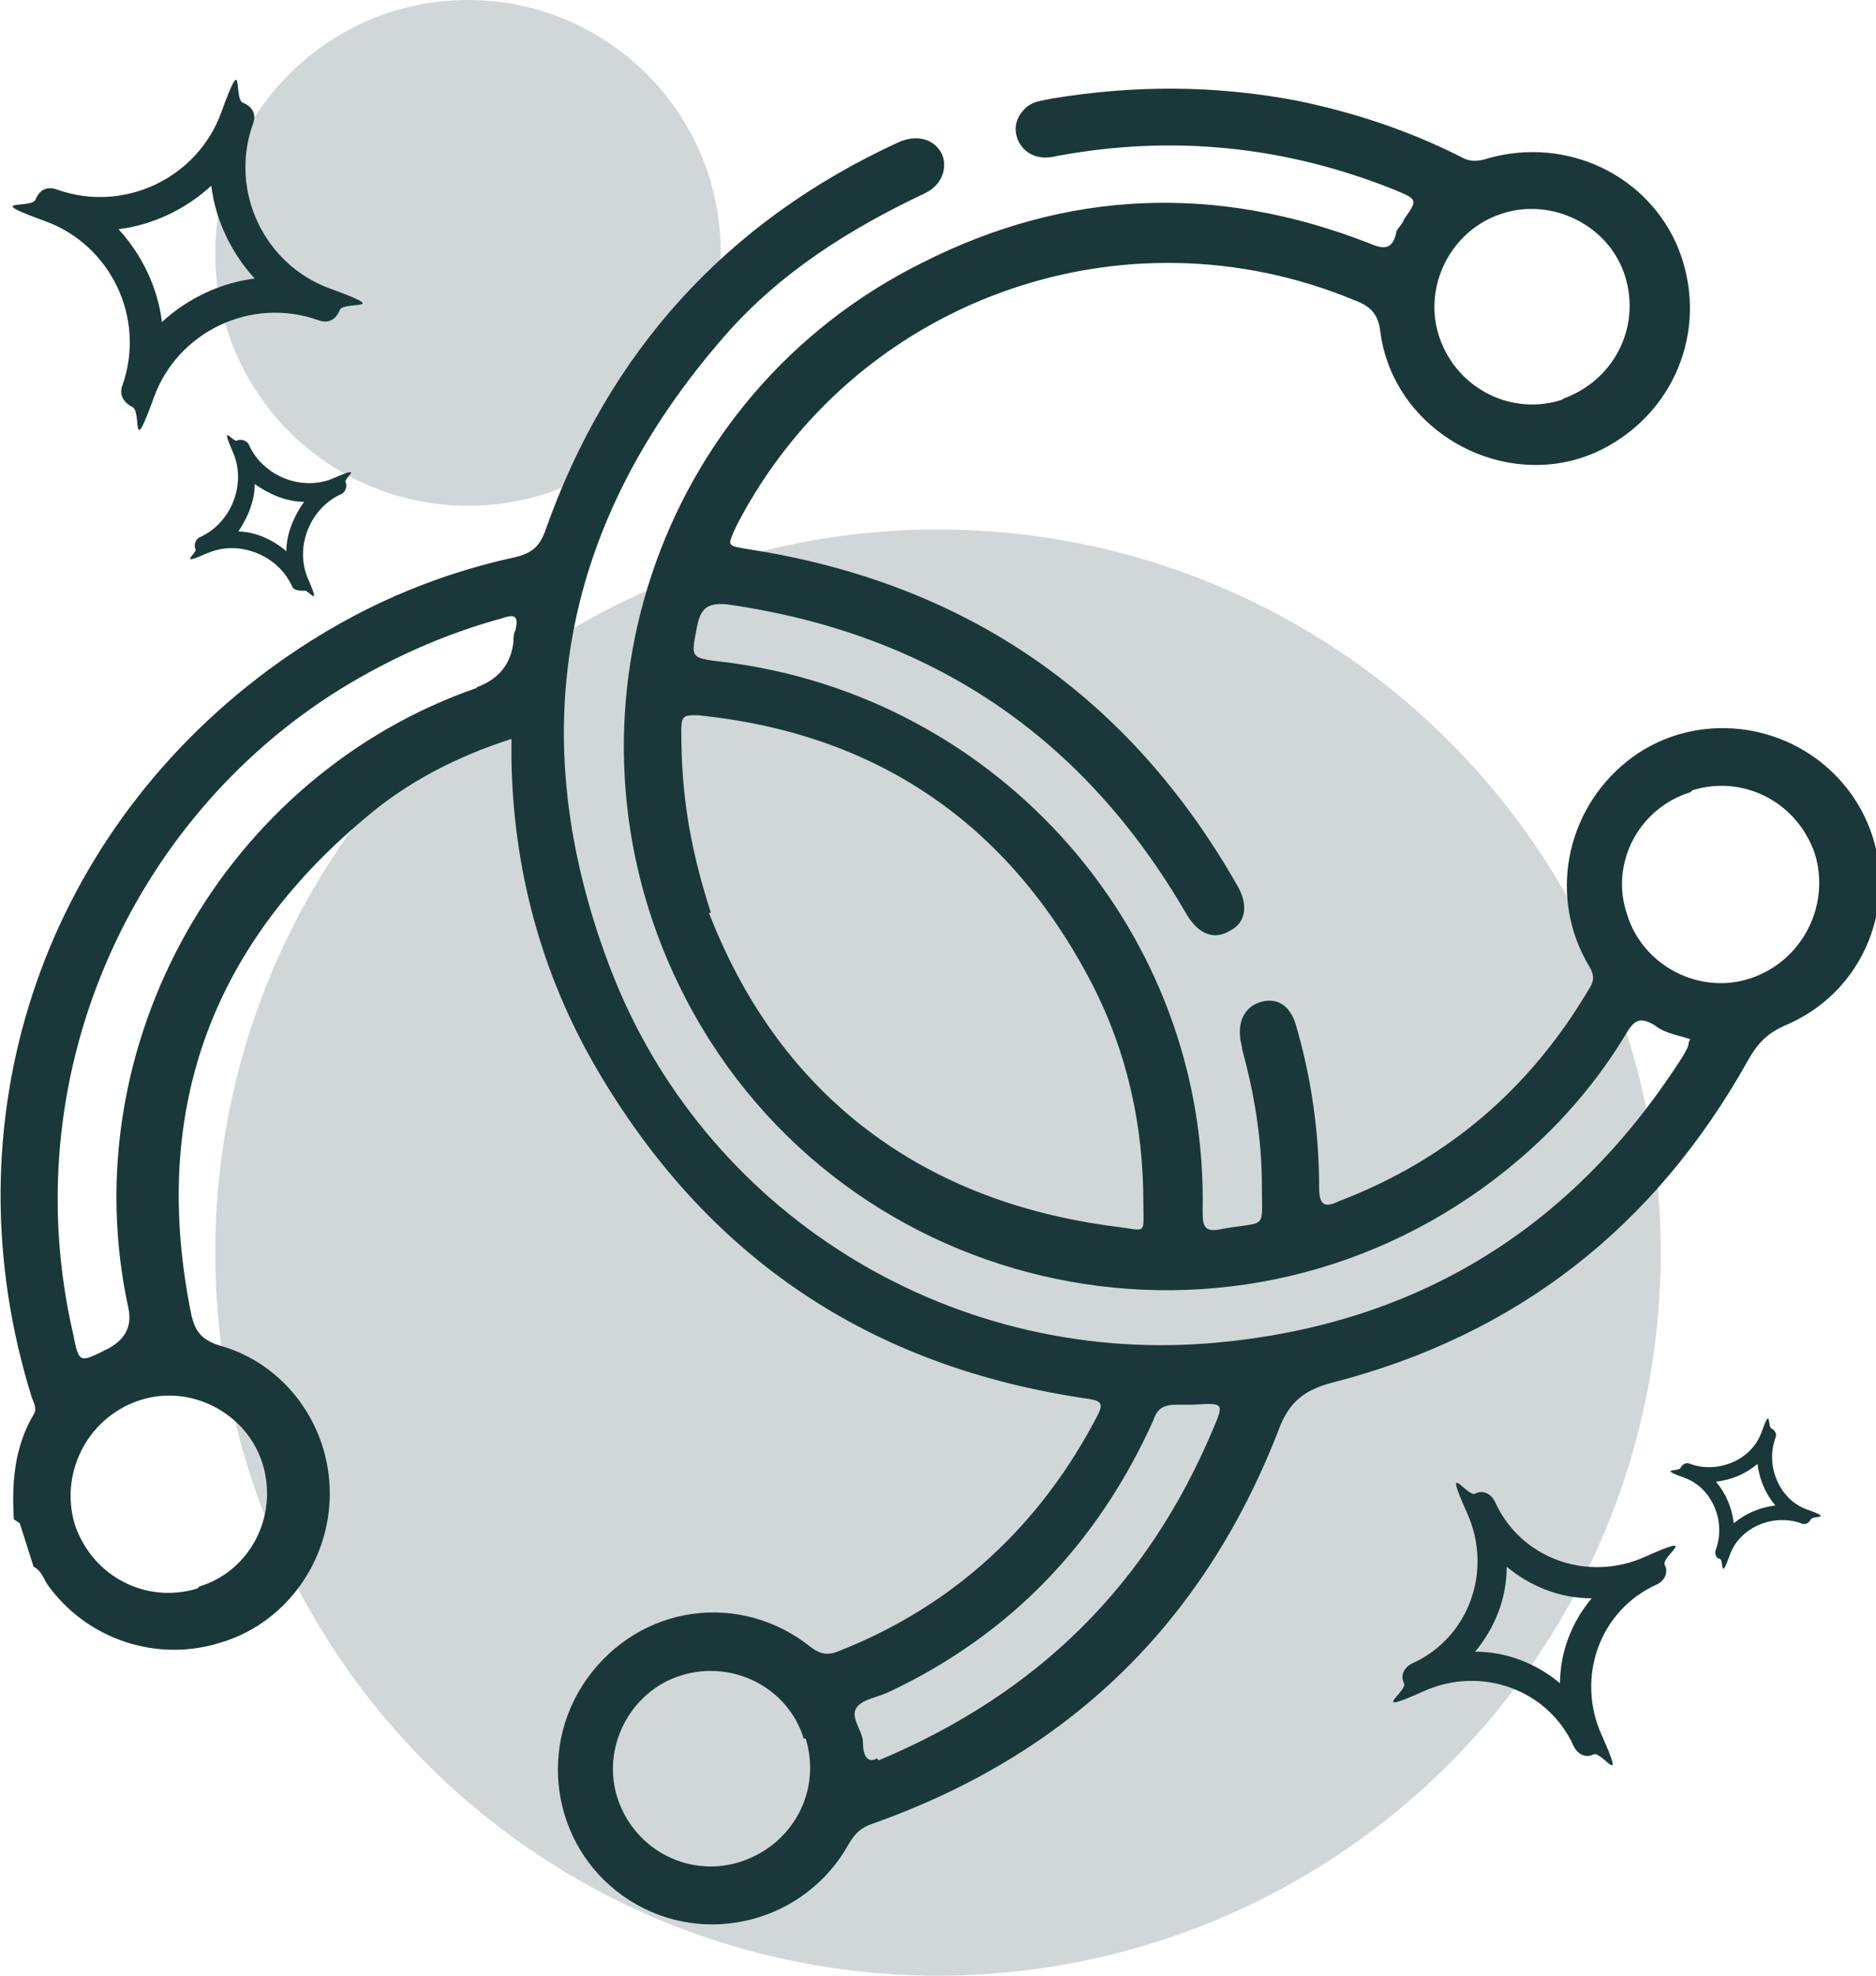
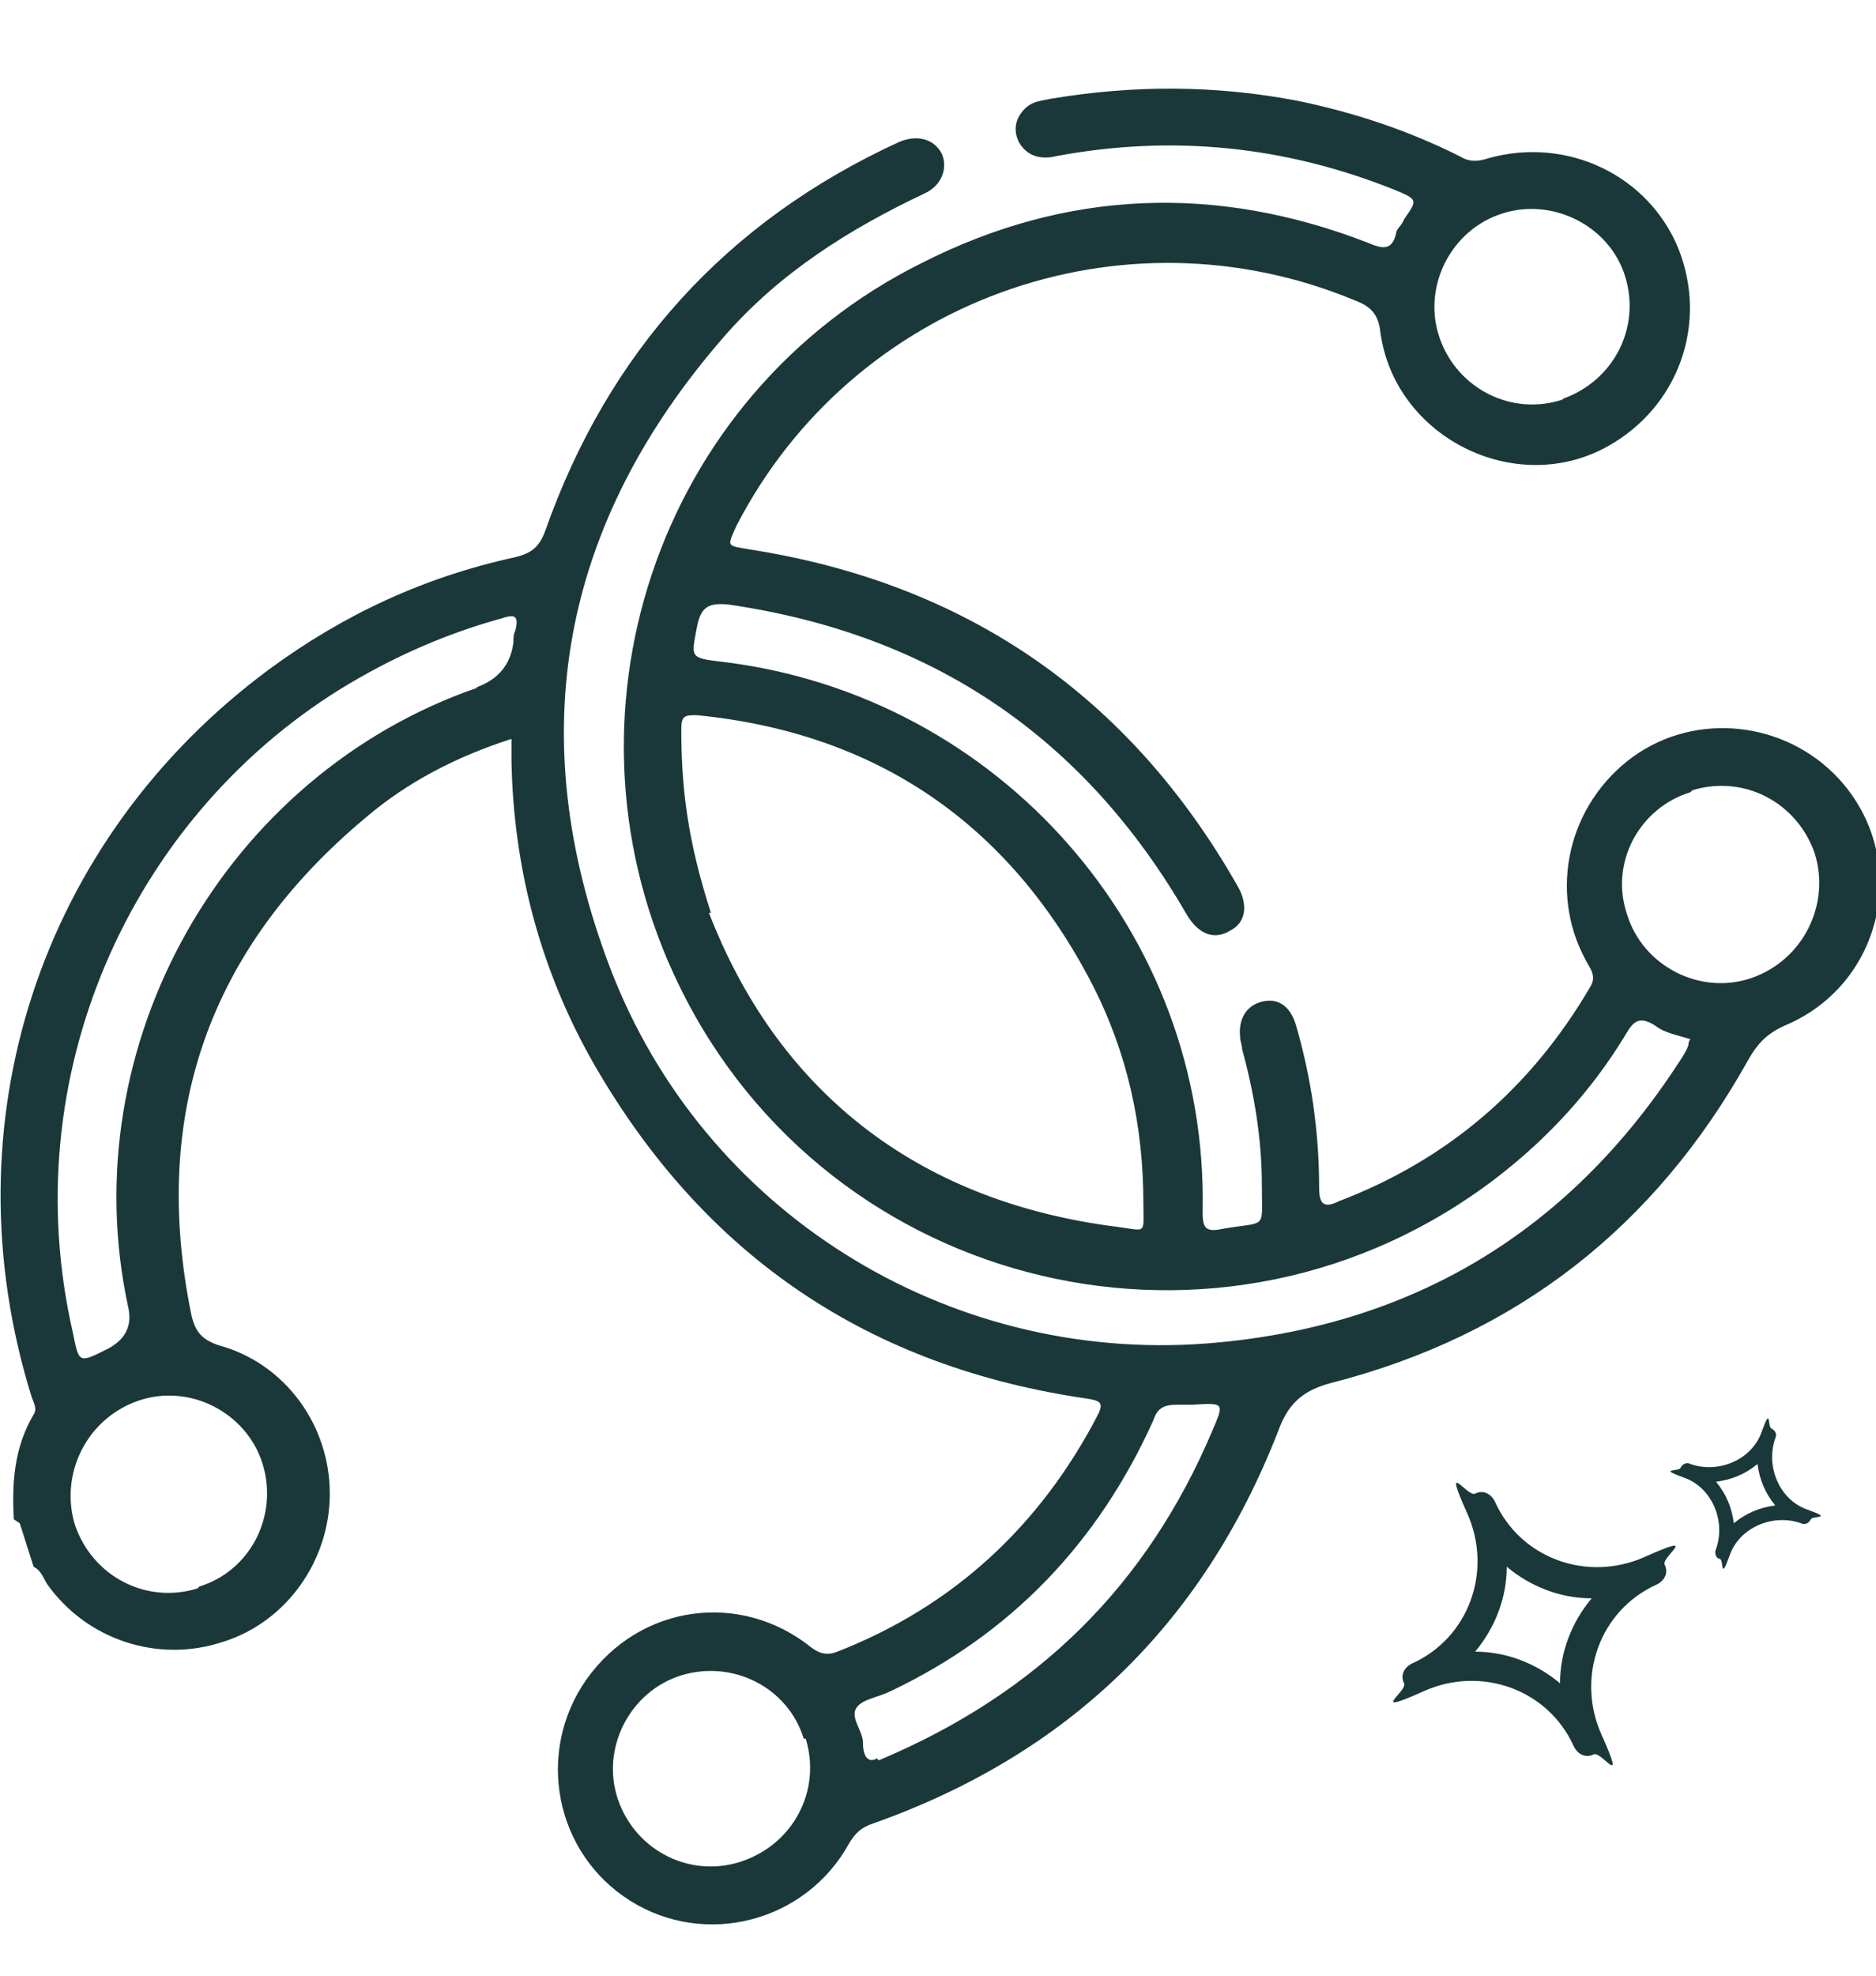
<svg xmlns="http://www.w3.org/2000/svg" id="uuid-6f38d3d3-d500-425e-8421-799da72de46c" viewBox="0 0 95 100">
  <g id="uuid-b4642f88-f088-4111-92bd-3f91147ff809">
-     <circle cx="47.5" cy="63.4" r="36.6" style="fill:#d1d7d8; stroke-width:0px;" />
-     <circle cx="23.7" cy="12.8" r="12.8" style="fill:#d1d7d8; stroke-width:0px;" />
-     <path d="m6.7,20.6c-.4-.2-.7-.6-.5-1.1,1.2-3.4-.6-7.1-3.9-8.3s-.7-.6-.5-1.1.6-.7,1.1-.5c3.4,1.2,7.1-.6,8.3-3.9s.6-.7,1.1-.5.7.6.5,1.1c-1.2,3.4.6,7.1,3.9,8.3s.7.6.5,1.1-.6.7-1.1.5c-3.4-1.2-7.1.6-8.3,3.9s-.6.7-1.1.5Zm-.7-9c1.2,1.3,2,3,2.2,4.7,1.3-1.2,3-2,4.7-2.2-1.2-1.3-2-3-2.2-4.7-1.3,1.2-3,2-4.7,2.2Z" style="fill:#1a383a; stroke-width:0px;" />
-     <path d="m15.4,29.9c-.2,0-.5,0-.6-.2-.7-1.6-2.7-2.4-4.3-1.7s-.5,0-.6-.2,0-.5.2-.6c1.6-.7,2.4-2.7,1.7-4.3s0-.5.2-.6.5,0,.6.2c.7,1.6,2.7,2.4,4.3,1.7s.5,0,.6.2,0,.5-.2.6c-1.6.7-2.4,2.7-1.7,4.3s0,.5-.2.6Zm-3.4-3c.9,0,1.8.4,2.5,1,0-.9.4-1.8.9-2.5-.9,0-1.8-.4-2.5-.9,0,.9-.4,1.8-.9,2.5Z" style="fill:#1a383a; stroke-width:0px;" />
    <path d="m80.7,88.8c-.4.2-.8,0-1-.4-1.3-2.9-4.7-4.1-7.6-2.8s-.8,0-1-.4,0-.8.4-1c2.9-1.3,4.1-4.7,2.8-7.6s0-.8.4-1,.8,0,1,.4c1.3,2.9,4.7,4.1,7.6,2.8s.8,0,1,.4,0,.8-.4,1c-2.9,1.3-4.1,4.7-2.8,7.6s0,.8-.4,1Zm-6-5.2c1.6,0,3.1.6,4.3,1.6,0-1.6.6-3.1,1.6-4.3-1.6,0-3.1-.6-4.3-1.6,0,1.6-.6,3.1-1.6,4.3Z" style="fill:#1a383a; stroke-width:0px;" />
    <path d="m87.1,78.9c-.2,0-.3-.3-.2-.5.5-1.4-.2-3.1-1.6-3.6s-.3-.3-.2-.5.3-.3.5-.2c1.4.5,3.1-.2,3.6-1.6s.3-.3.5-.2.3.3.2.5c-.5,1.4.2,3.1,1.6,3.6s.3.3.2.5-.3.3-.5.2c-1.4-.5-3.1.2-3.6,1.6s-.3.3-.5.2Zm-.2-3.9c.5.6.8,1.3.9,2.1.6-.5,1.3-.8,2.1-.9-.5-.6-.8-1.3-.9-2.1-.6.5-1.3.8-2.1.9Z" style="fill:#1a383a; stroke-width:0px;" />
    <path d="m.7,76.9c-.1-1.8,0-3.6,1-5.3.2-.3,0-.6-.1-.9-4.3-13.8.4-28.2,12-36.8,3.8-2.8,7.9-4.7,12.5-5.7.8-.2,1.2-.5,1.5-1.3,3.2-9.1,9.2-15.7,17.9-19.7.9-.4,1.8-.2,2.2.6.3.7,0,1.6-.9,2-3.8,1.8-7.3,4-10.1,7.2-8.3,9.5-10.3,20.2-5.8,32,4.7,12.3,17,20,30.2,19,10.3-.8,18.3-5.6,23.9-14.2.2-.3.4-.6.5-.9,0,0,0-.2.1-.3-.6-.2-1.3-.3-1.8-.7-.8-.5-1.1-.2-1.5.5-1.7,2.8-3.9,5.2-6.5,7.2-13.8,10.6-33.8,5.9-41.4-9.7-6.6-13.5-1.2-29.9,12.3-36.6,7.3-3.7,14.9-4,22.6-1,.7.3,1.2.4,1.4-.5,0-.2.3-.4.4-.7.7-1,.7-1-.5-1.5-5.5-2.2-11.2-2.8-17.1-1.7-.8.2-1.5,0-1.9-.7-.3-.6-.2-1.2.3-1.7.4-.4.9-.4,1.3-.5,4.2-.7,8.3-.7,12.5.1,2.9.6,5.6,1.5,8.2,2.8.5.3.9.3,1.5.1,4-1.1,8.1.9,9.6,4.6,1.5,3.8,0,8-3.6,10-4.7,2.6-10.8-.5-11.5-5.8-.1-.9-.5-1.3-1.3-1.6-11.8-4.9-25.4,0-31.3,11.4-.5,1.1-.5,1,.6,1.2,11,1.7,19.3,7.4,24.8,17.1.5.9.4,1.8-.4,2.2-.8.5-1.6.2-2.2-.8-5.2-9-12.9-14.2-23.2-15.7-1-.1-1.4.1-1.6,1.1-.3,1.6-.4,1.6,1.3,1.8,14,1.7,24.6,13.7,24.3,27.8,0,.8.1,1.1,1,.9,2.3-.4,2,.1,2-2.2,0-2.4-.4-4.7-1-6.9,0-.2-.1-.4-.1-.6-.1-.9.3-1.6,1.1-1.8.8-.2,1.4.2,1.7,1.1.8,2.7,1.2,5.5,1.2,8.3,0,.8.2,1.1,1,.7,5.5-2.1,9.7-5.7,12.7-10.8.4-.6,0-1-.2-1.4-1.9-3.5-.9-7.9,2.4-10.3,3.2-2.3,7.7-1.8,10.4,1.1,3.7,4,2.3,10.4-2.7,12.5-.9.4-1.4.9-1.9,1.8-4.7,8.4-11.7,13.9-21.1,16.3-1.5.4-2.2,1.1-2.7,2.5-3.8,9.7-10.6,16.3-20.5,19.8-.6.2-.9.5-1.2,1-2.2,4-7.3,5.3-11.1,2.9-3.8-2.4-4.8-7.5-2.2-11.2,2.7-3.8,7.8-4.5,11.4-1.6.4.3.8.4,1.3.2,5.9-2.3,10.3-6.4,13.2-12,.3-.6.1-.7-.5-.8-11.1-1.6-19.4-7.2-25-16.9-2.7-4.7-4.1-9.9-4.2-15.4,0-.4,0-.7,0-1.1-2.8.9-5.3,2.2-7.4,4-7.9,6.6-10.9,15-8.8,25.2.2.8.5,1.2,1.4,1.5,3.3.9,5.6,4,5.6,7.5,0,3.4-2.2,6.5-5.4,7.5-3.3,1.1-6.9-.1-8.9-2.9-.2-.3-.3-.7-.7-.9l-.7-2.2Zm35.2-30.7c3.4,8.8,10.3,14.6,20.7,15.9,1.5.2,1.3.4,1.3-1.2,0-3.9-.8-7.6-2.6-11.1-4.2-8.1-10.9-12.7-20-13.6-.6,0-.8,0-.8.7,0,2.9.3,5.6,1.5,9.3Zm-11.8-11.4q1.7-.6,1.9-2.3c0-.2,0-.4.1-.6.2-.8-.1-.8-.7-.6-2.9.8-5.6,2-8.2,3.6C6.6,41.5.7,54.5,3.7,67.5c.3,1.5.3,1.5,1.7.8q1.4-.7,1.1-2.1c-2.9-13.3,4.9-27,17.7-31.4Zm55-14.6c2.6-.9,4-3.6,3.2-6.2-.8-2.6-3.7-4-6.2-3.2-2.6.8-4.1,3.7-3.2,6.3.9,2.6,3.7,4,6.3,3.1ZM10.1,80.3c2.6-.8,4-3.6,3.2-6.2-.8-2.6-3.7-4.1-6.3-3.2-2.6.9-4,3.7-3.2,6.3.9,2.6,3.6,4,6.2,3.2Zm75.5-40.2c-2.6.8-4.1,3.6-3.2,6.2.8,2.6,3.7,4.1,6.3,3.2,2.6-.9,4-3.7,3.2-6.3-.9-2.6-3.6-4-6.2-3.2Zm-44.9,47.9c-.8-2.6-3.6-4-6.2-3.2-2.6.8-4.1,3.7-3.2,6.3.9,2.6,3.7,4,6.3,3.1,2.6-.9,4-3.6,3.2-6.2Zm3.8,1.1c8.1-3.4,13.6-8.9,16.9-16.7.6-1.4.6-1.4-1-1.3-.3,0-.5,0-.8,0-.7,0-1,.2-1.2.8-2.8,6.2-7.2,10.8-13.3,13.7-.6.3-1.4.4-1.7.8-.4.5.3,1.2.3,1.8,0,0,0,0,0,0,0,.9.4,1,.7.8Z" style="fill:#1a383a; stroke-width:0px;" />
  </g>
</svg>